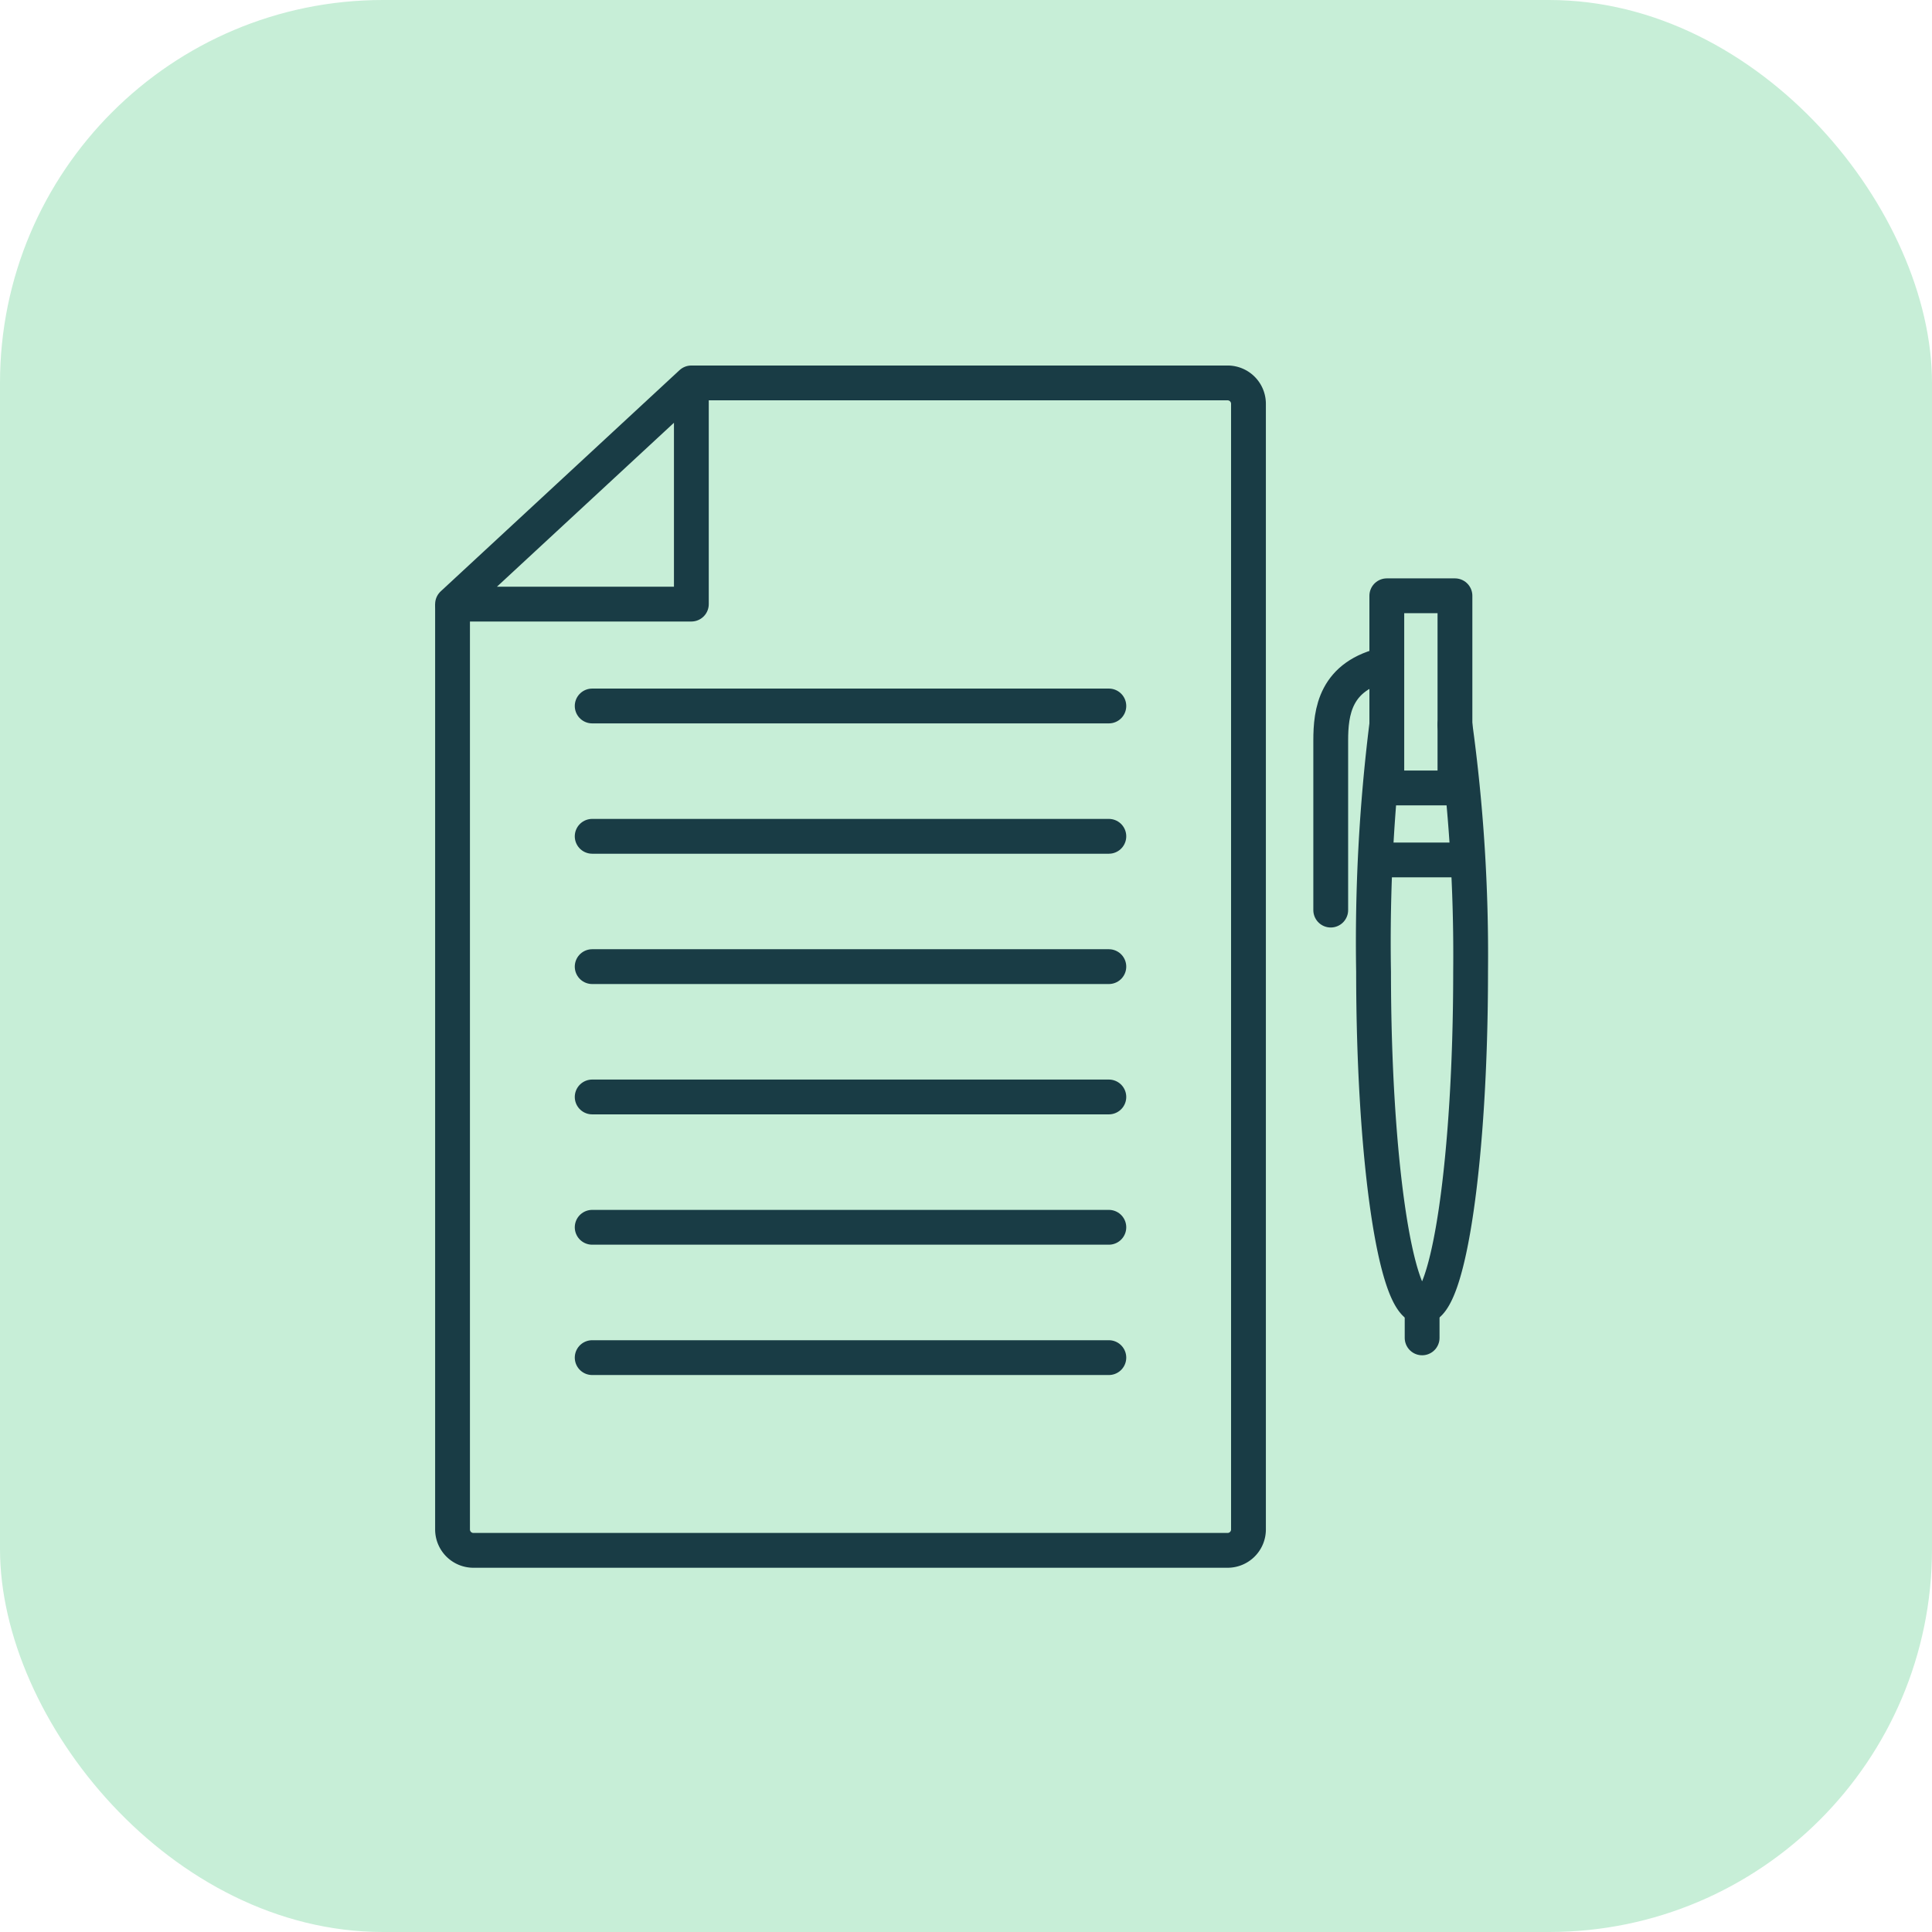
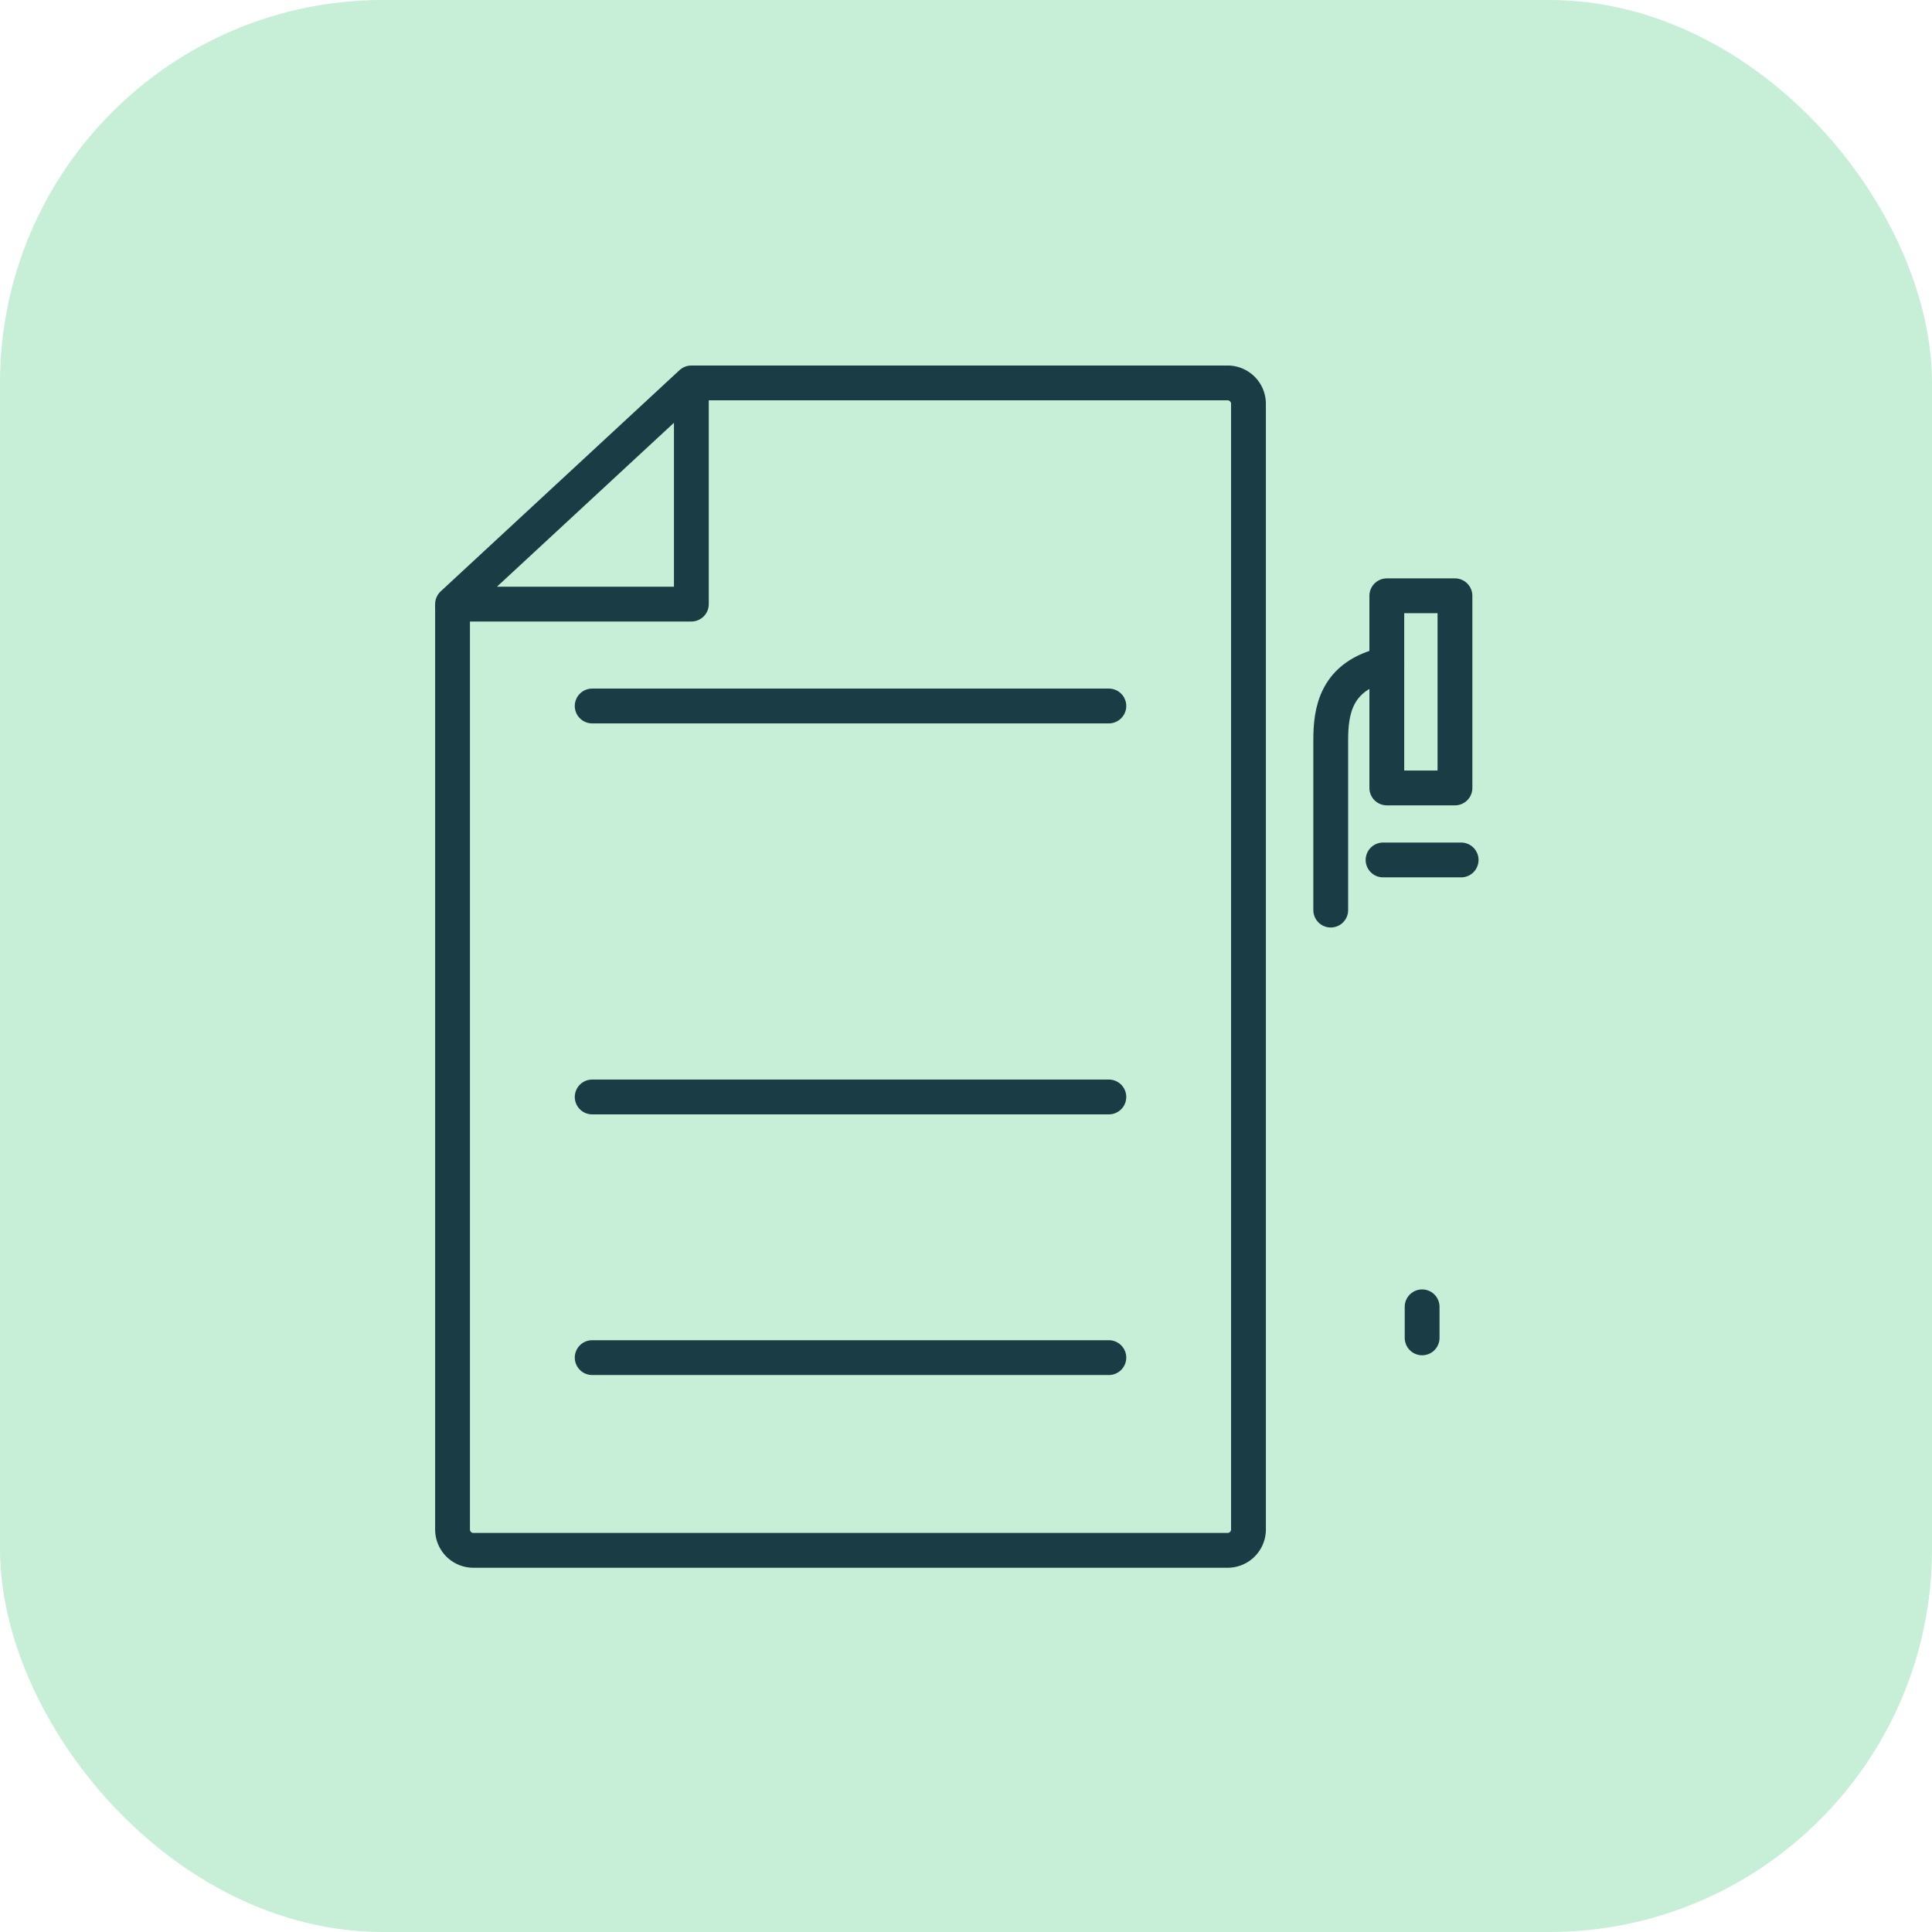
<svg xmlns="http://www.w3.org/2000/svg" width="111" height="111" viewBox="0 0 111 111">
  <defs>
    <clipPath id="clip-path">
      <rect id="Rectangle_541" data-name="Rectangle 541" width="60.493" height="69.073" transform="translate(0 0)" fill="none" stroke="#193c45" stroke-width="1" />
    </clipPath>
  </defs>
  <g id="Group_4977" data-name="Group 4977" transform="translate(-1251 -748)">
    <rect id="Rectangle_458" data-name="Rectangle 458" width="111" height="111" rx="22" transform="translate(1251 748)" fill="#c7eed7" />
    <g id="Group_4937" data-name="Group 4937" transform="translate(1276 769)">
      <line id="Line_57" data-name="Line 57" x2="29.684" transform="translate(9.023 19.561)" fill="none" stroke="#193c45" stroke-linecap="round" stroke-linejoin="round" stroke-width="2" />
-       <line id="Line_58" data-name="Line 58" x2="29.684" transform="translate(9.023 27.049)" fill="none" stroke="#193c45" stroke-linecap="round" stroke-linejoin="round" stroke-width="2" />
-       <line id="Line_59" data-name="Line 59" x2="29.684" transform="translate(9.023 34.536)" fill="none" stroke="#193c45" stroke-linecap="round" stroke-linejoin="round" stroke-width="2" />
      <line id="Line_60" data-name="Line 60" x2="29.684" transform="translate(9.023 42.024)" fill="none" stroke="#193c45" stroke-linecap="round" stroke-linejoin="round" stroke-width="2" />
-       <line id="Line_61" data-name="Line 61" x2="29.684" transform="translate(9.023 49.512)" fill="none" stroke="#193c45" stroke-linecap="round" stroke-linejoin="round" stroke-width="2" />
      <line id="Line_62" data-name="Line 62" x2="29.684" transform="translate(9.023 57)" fill="none" stroke="#193c45" stroke-linecap="round" stroke-linejoin="round" stroke-width="2" />
      <g id="Group_4936" data-name="Group 4936">
        <g id="Group_4935" data-name="Group 4935" clip-path="url(#clip-path)">
          <path id="Path_383" data-name="Path 383" d="M14.721,1H45.537a1.2,1.2,0,0,1,1.192,1.192V66.881a1.2,1.2,0,0,1-1.192,1.192H2.192A1.2,1.2,0,0,1,1,66.881V13.708" fill="none" stroke="#193c45" stroke-width="2" />
          <path id="Path_384" data-name="Path 384" d="M14.721,1V13.708H1Z" fill="none" stroke="#193c45" stroke-linejoin="round" stroke-width="2" />
-           <path id="Path_385" data-name="Path 385" d="M58.591,20.638a97,97,0,0,1,.9,14.2c0,10.627-1.248,19.245-2.787,19.245s-2.788-8.618-2.788-19.245a100.93,100.93,0,0,1,.759-14.2" fill="none" stroke="#193c45" stroke-linecap="round" stroke-linejoin="round" stroke-width="2" />
          <line id="Line_63" data-name="Line 63" x2="4.485" transform="translate(54.462 28.407)" fill="none" stroke="#193c45" stroke-linecap="round" stroke-linejoin="round" stroke-width="2" />
          <rect id="Rectangle_540" data-name="Rectangle 540" width="3.915" height="11.04" transform="translate(54.677 13.23)" fill="none" stroke="#193c45" stroke-linecap="round" stroke-linejoin="round" stroke-width="2" />
          <path id="Path_386" data-name="Path 386" d="M51.455,31.288V21.56c0-1.64.229-3.76,3.221-4.4" fill="none" stroke="#193c45" stroke-linecap="round" stroke-linejoin="round" stroke-width="2" />
          <line id="Line_64" data-name="Line 64" y2="1.783" transform="translate(56.706 54.082)" fill="none" stroke="#193c45" stroke-linecap="round" stroke-linejoin="round" stroke-width="2" />
        </g>
      </g>
    </g>
  </g>
</svg>